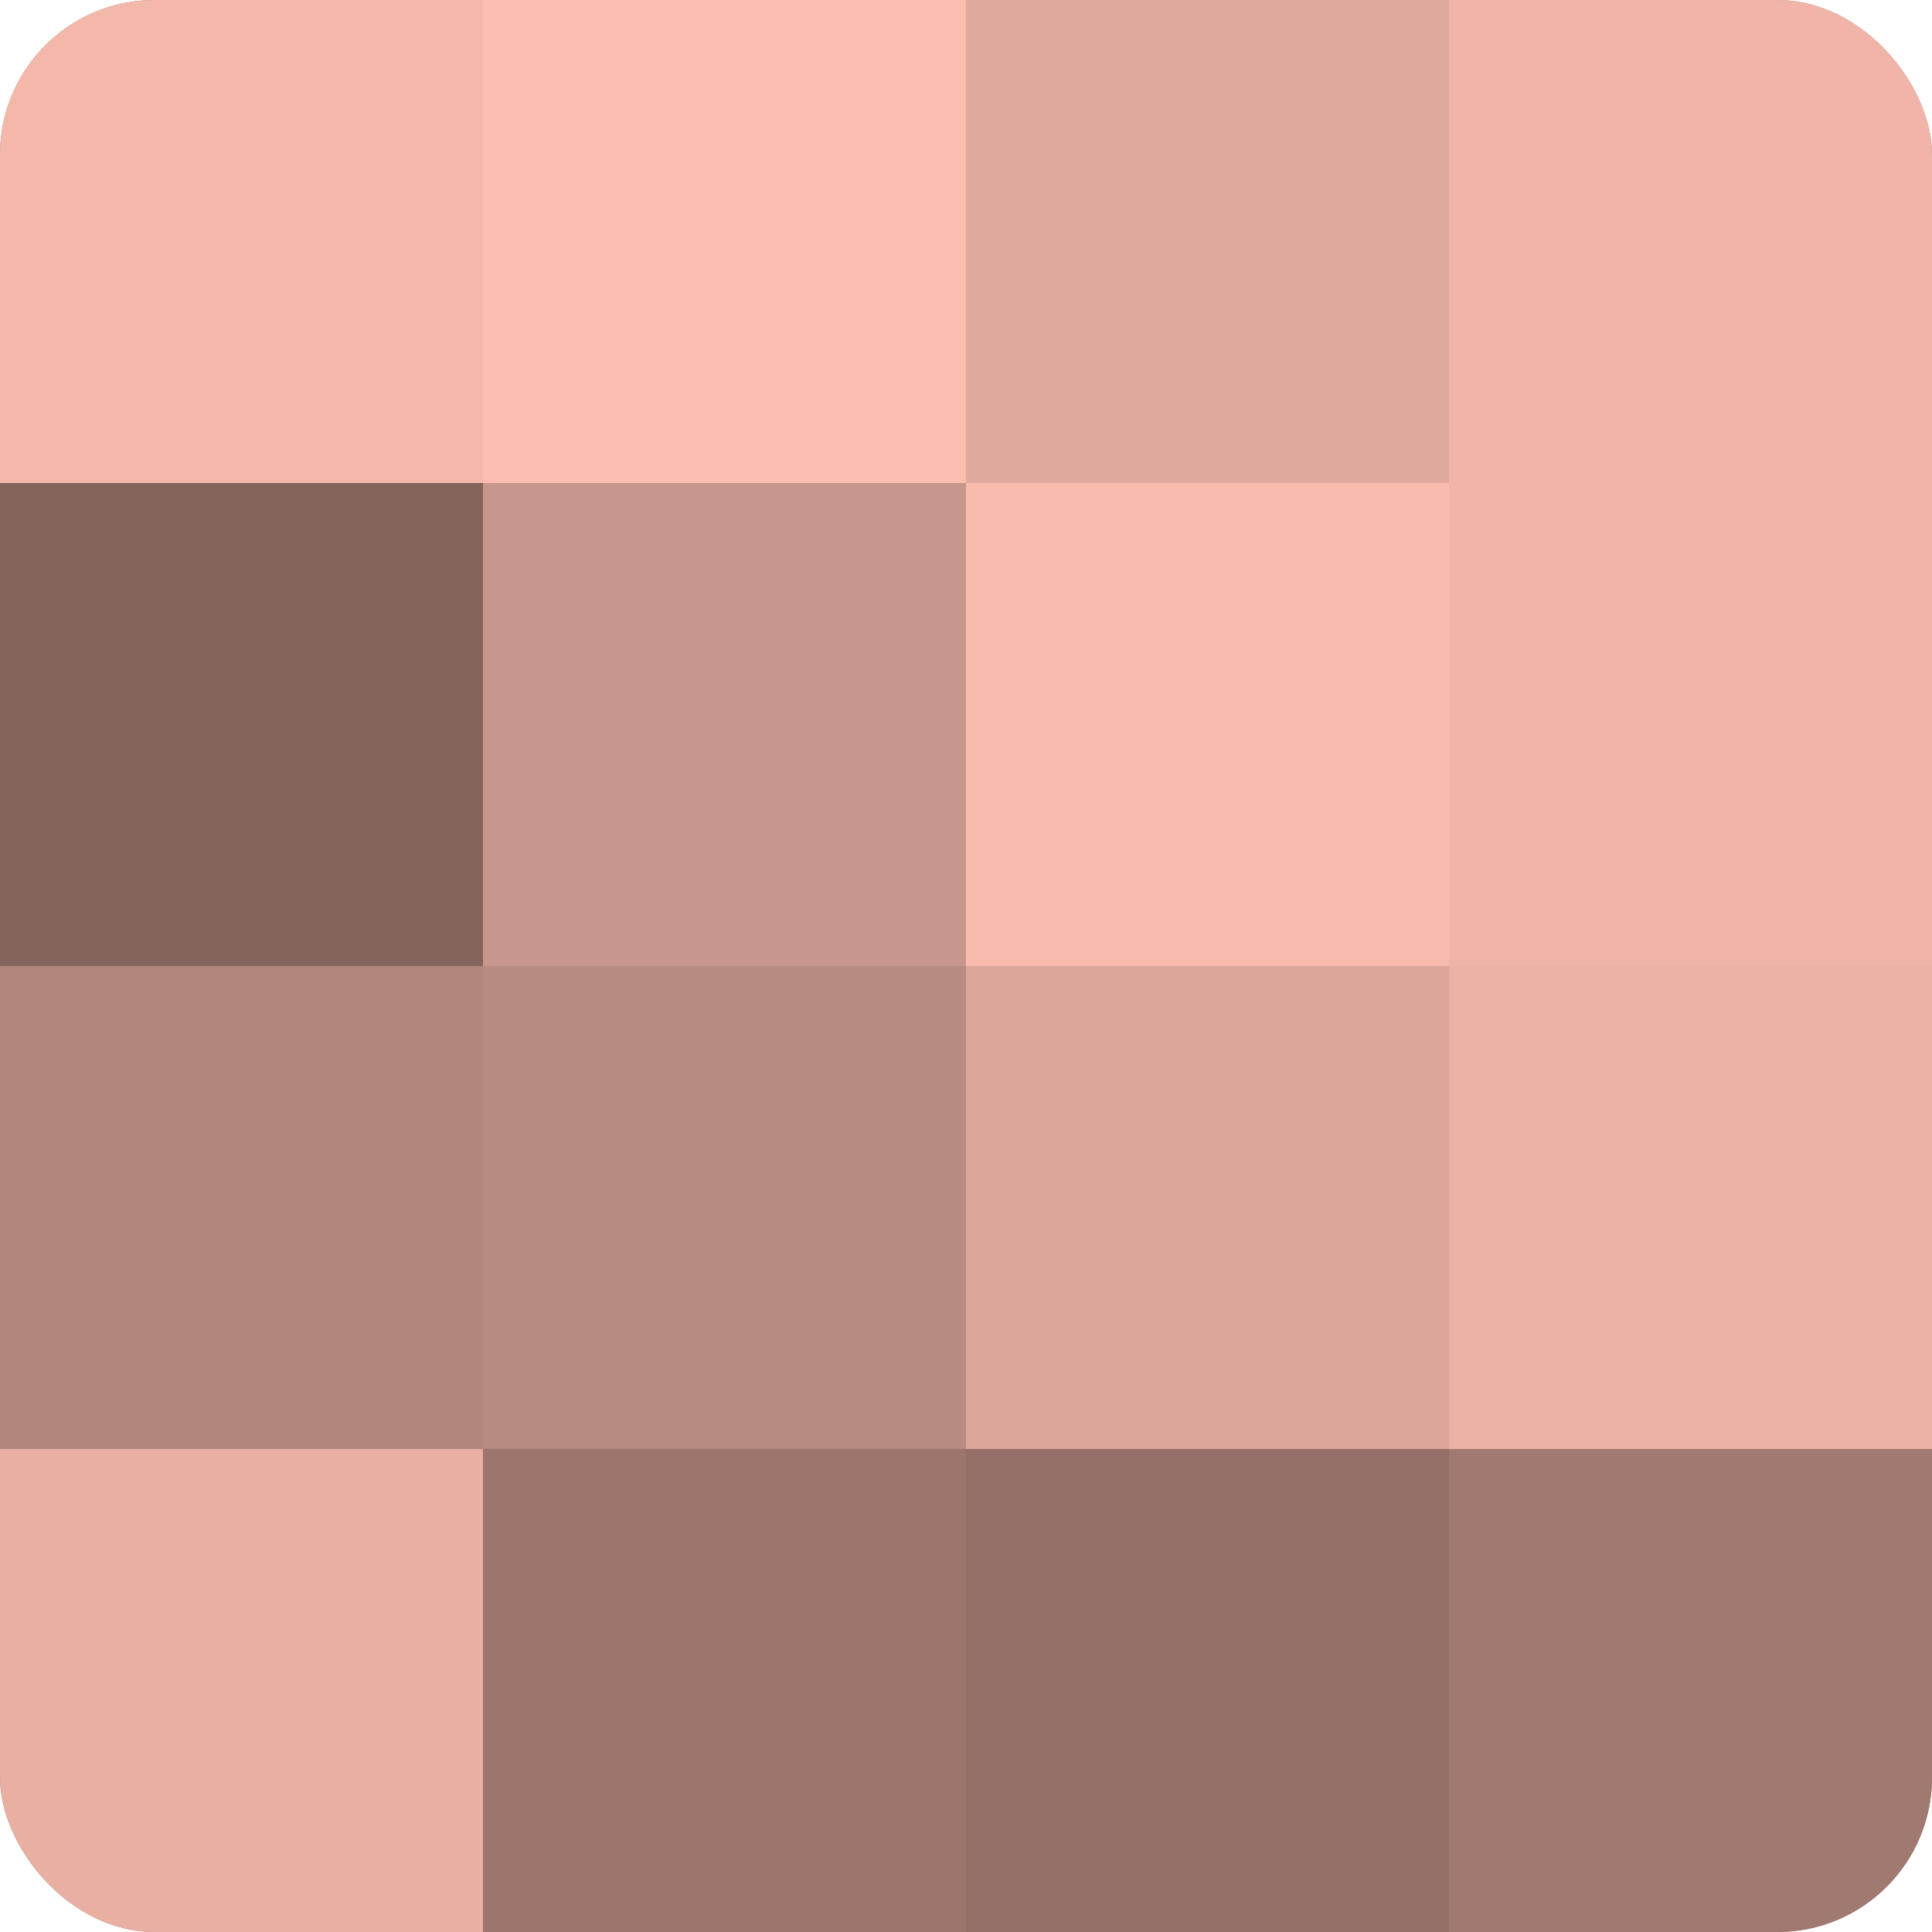
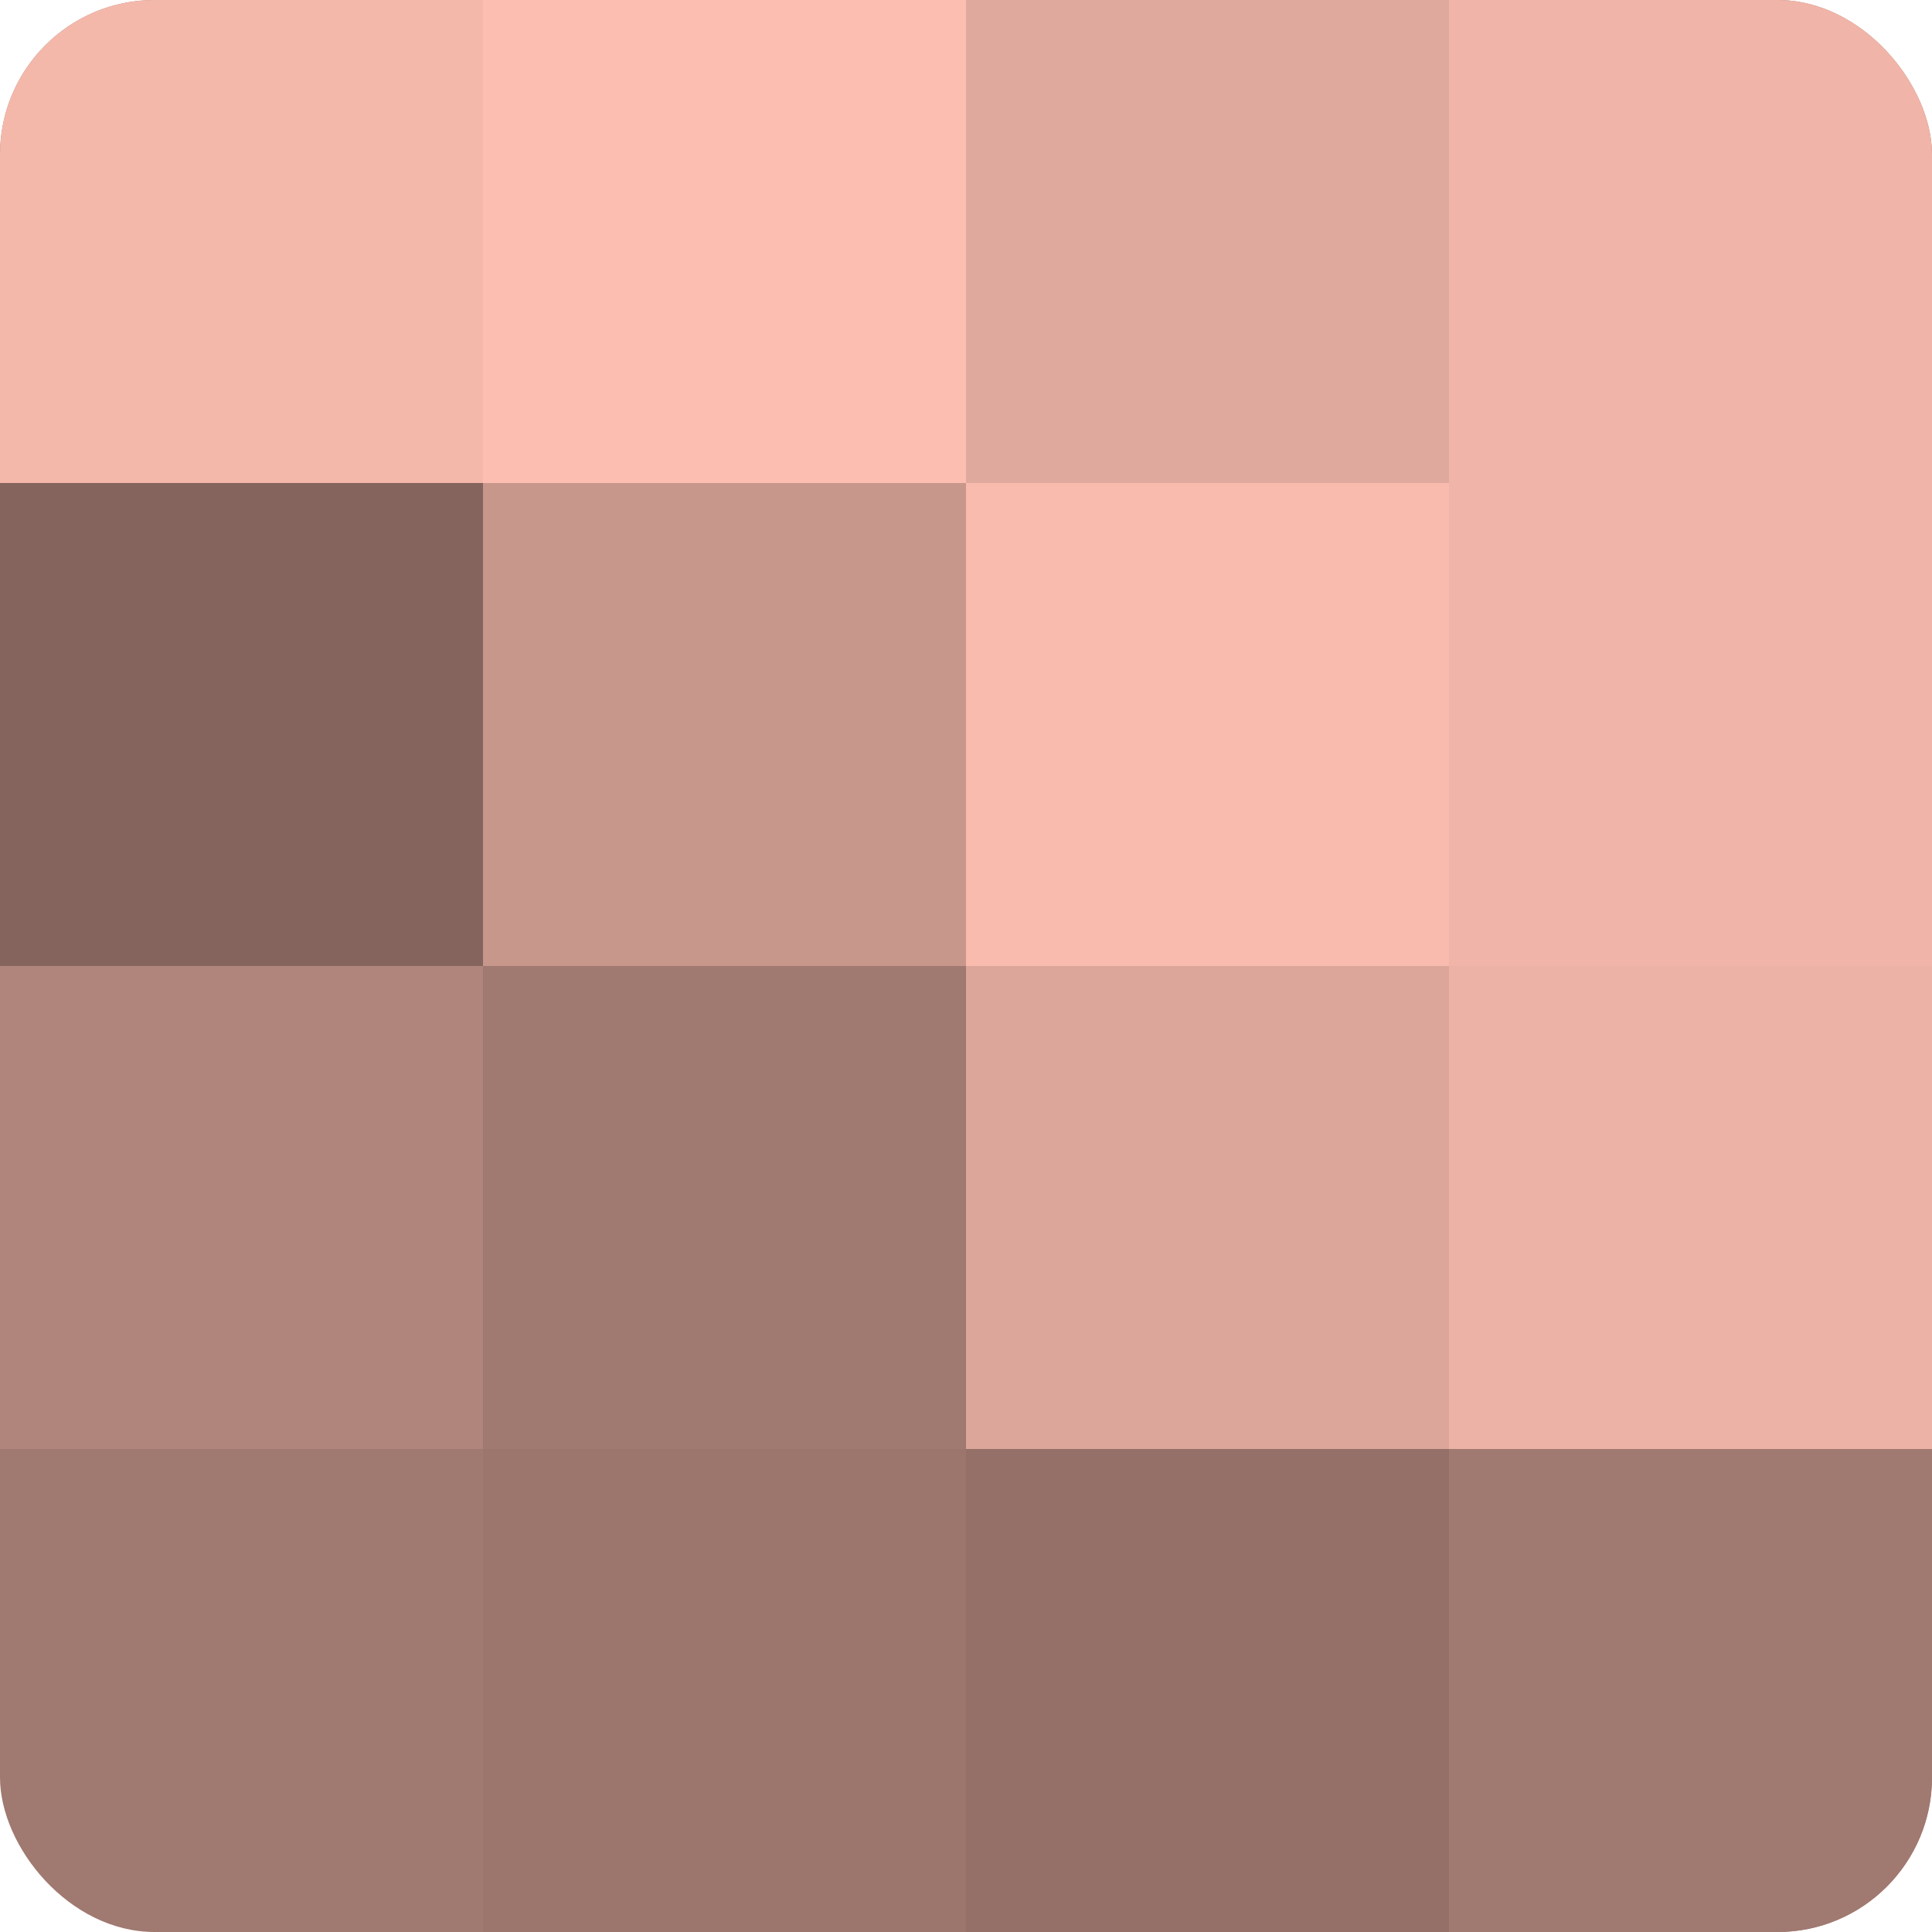
<svg xmlns="http://www.w3.org/2000/svg" width="60" height="60" viewBox="0 0 100 100" preserveAspectRatio="xMidYMid meet">
  <defs>
    <clipPath id="c" width="100" height="100">
      <rect width="100" height="100" rx="8" ry="8" />
    </clipPath>
  </defs>
  <g clip-path="url(#c)">
    <rect width="100" height="100" fill="#a07970" />
    <rect width="25" height="25" fill="#f4b8ab" />
    <rect y="25" width="25" height="25" fill="#84645d" />
    <rect y="50" width="25" height="25" fill="#b0857b" />
-     <rect y="75" width="25" height="25" fill="#e8afa2" />
    <rect x="25" width="25" height="25" fill="#fcbeb0" />
    <rect x="25" y="25" width="25" height="25" fill="#c8978c" />
-     <rect x="25" y="50" width="25" height="25" fill="#b88b81" />
    <rect x="25" y="75" width="25" height="25" fill="#9c766d" />
    <rect x="50" width="25" height="25" fill="#e0a99d" />
    <rect x="50" y="25" width="25" height="25" fill="#f8bbad" />
    <rect x="50" y="50" width="25" height="25" fill="#dca69a" />
    <rect x="50" y="75" width="25" height="25" fill="#947068" />
    <rect x="75" width="25" height="25" fill="#f0b5a8" />
    <rect x="75" y="25" width="25" height="25" fill="#f0b5a8" />
    <rect x="75" y="50" width="25" height="25" fill="#ecb2a5" />
    <rect x="75" y="75" width="25" height="25" fill="#a07970" />
  </g>
</svg>